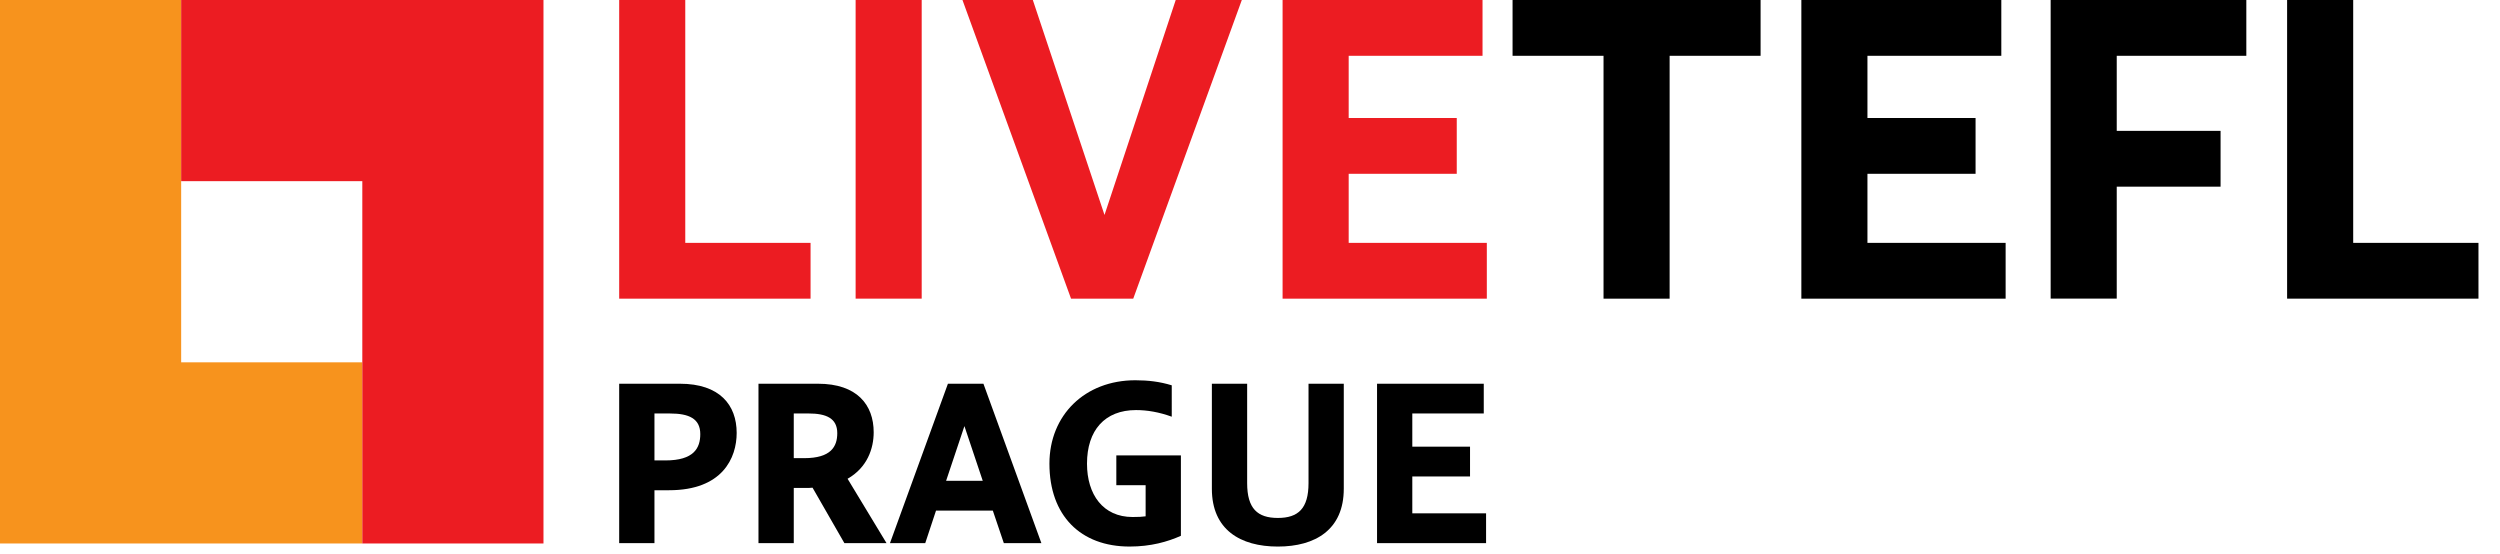
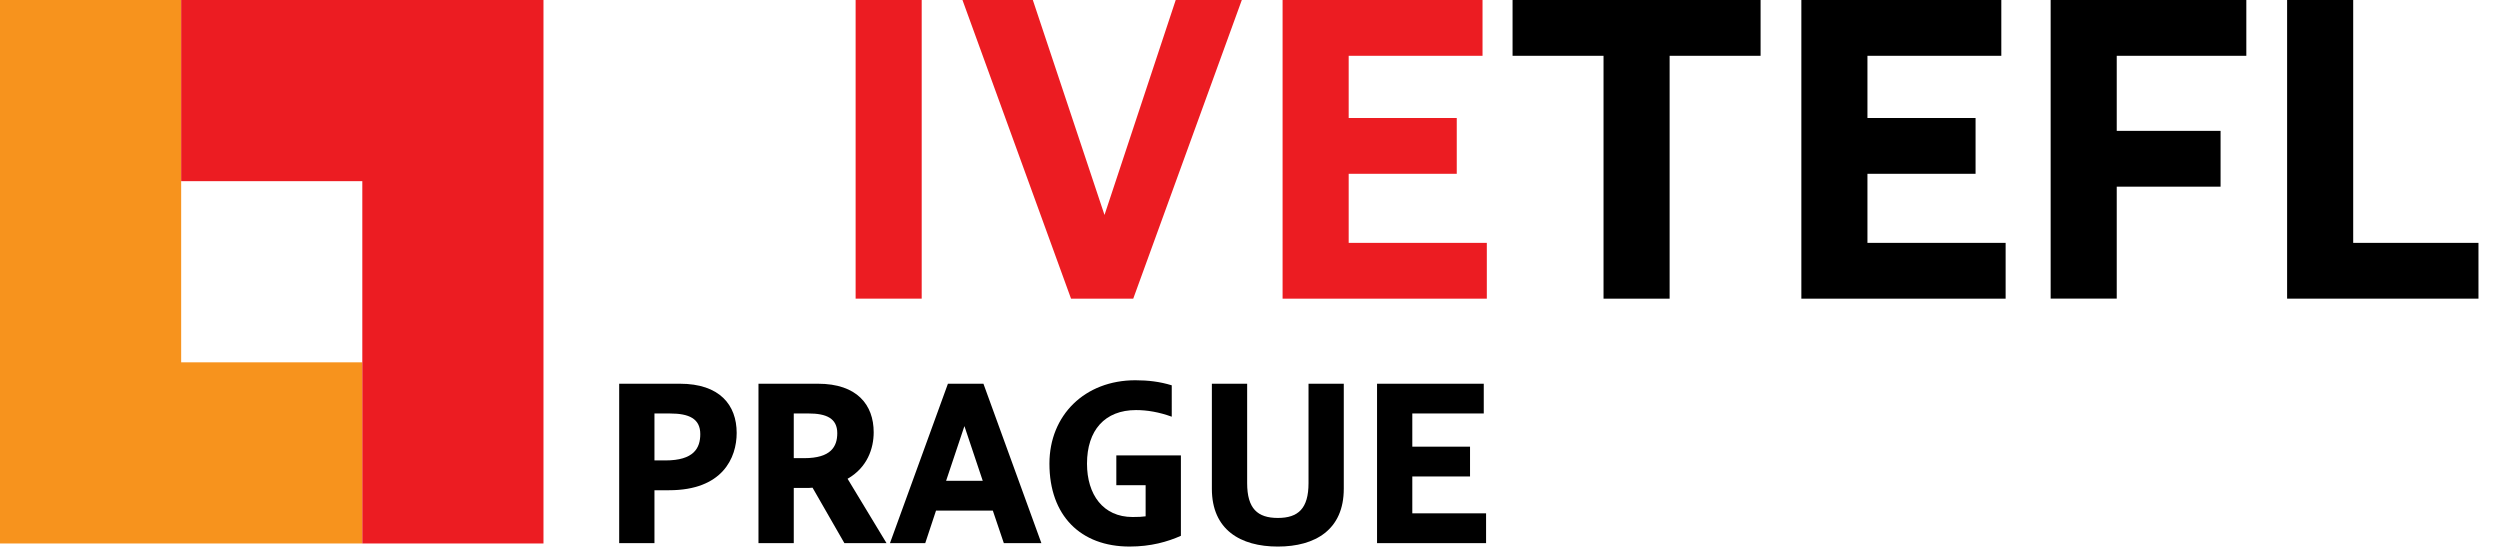
<svg xmlns="http://www.w3.org/2000/svg" version="1.1" id="Vrstva_1" x="0px" y="0px" width="230px" height="51px" viewBox="0 0 230 51" enable-background="new 0 0 230 51" xml:space="preserve">
  <polygon fill="#F7931D" points="16.667,33.334 16.667,0 0,0 0,50 33.333,50 33.333,33.334 " />
  <polygon fill="#EC1C22" points="16.667,0 16.667,16.667 33.333,16.667 33.333,50 50,50 50,0 " />
  <g>
-     <path fill="#EC1C22" d="M63.045,22.344h11.527v5.131H56.965V0h6.08V22.344z" />
    <path fill="#EC1C22" d="M84.796,27.475h-6.079V0h6.079V27.475z" />
    <path fill="#EC1C22" d="M101.614,19.777L108.166,0h6.081l-9.988,27.475h-5.724L88.547,0h6.473L101.614,19.777z" />
    <path fill="#EC1C22" d="M136.787,27.475h-18.789V0h18.395v5.131h-12.314v5.724h9.943v5.132h-9.943v6.356h12.709V27.475z" />
  </g>
  <g>
    <path d="M153.605,27.475h-6.08V5.131h-8.369V0h22.818v5.131h-8.369V27.475z" />
    <path d="M184.518,27.475h-18.793V0h18.396v5.131h-12.316v5.724h9.947v5.132h-9.947v6.356h12.713V27.475z" />
    <path d="M188.66,27.475V0h18.002v5.131H194.74v6.909h9.553v5.131h-9.553v10.303H188.66z" />
    <path d="M216.494,22.344h11.525v5.131h-17.605V0h6.08V22.344z" />
  </g>
  <g>
    <path d="M60.21,49.967h-3.245V35.303h5.584c3.667,0,5.225,1.959,5.225,4.529c0,2.297-1.306,5.27-6.215,5.27H60.21V49.967z    M61.222,42.359c2.613,0,3.204-1.137,3.204-2.422c0-1.432-1.053-1.896-2.781-1.896H60.21v4.318H61.222z" />
    <path d="M73.026,49.967H69.78V35.303h5.479c3.582,0,5.12,1.936,5.12,4.467c0,1.496-0.59,3.244-2.402,4.277l3.582,5.92h-3.876   l-2.929-5.1c-0.189,0.023-0.379,0.023-0.59,0.023h-1.137V49.967z M73.994,42.15c2.466,0,3.035-1.076,3.035-2.297   c0-1.371-1.012-1.813-2.634-1.813h-1.369v4.109H73.994z" />
    <path d="M86.114,46.975l-0.991,2.992h-3.245l5.331-14.664h3.267l5.331,14.664h-3.455l-1.012-2.992H86.114z M90.413,44.236   l-1.687-5.035l-1.685,5.035H90.413z" />
    <path d="M107.8,38.336c-1.16-0.422-2.255-0.609-3.287-0.609c-2.866,0-4.509,1.854-4.509,4.93c0,2.842,1.475,4.908,4.193,4.908   c0.568,0,0.864-0.018,1.201-0.063v-2.865h-2.696v-2.738h5.941v7.396c-1.222,0.545-2.761,0.988-4.72,0.988   c-4.509,0-7.375-2.844-7.375-7.627c0-4.467,3.266-7.672,7.902-7.672c1.179,0,2.255,0.129,3.351,0.465V38.336z" />
    <path d="M123.627,44.973c0,3.752-2.613,5.311-6.066,5.311c-3.457,0-6.069-1.559-6.069-5.311v-9.67h3.246v9.145   c0,2.338,0.949,3.203,2.824,3.203c1.873,0,2.822-0.865,2.822-3.203v-9.145h3.244V44.973z" />
    <path d="M136.719,49.967h-10.031V35.303h9.818v2.738h-6.574v3.055h5.311v2.74h-5.311v3.393h6.787V49.967z" />
  </g>
</svg>